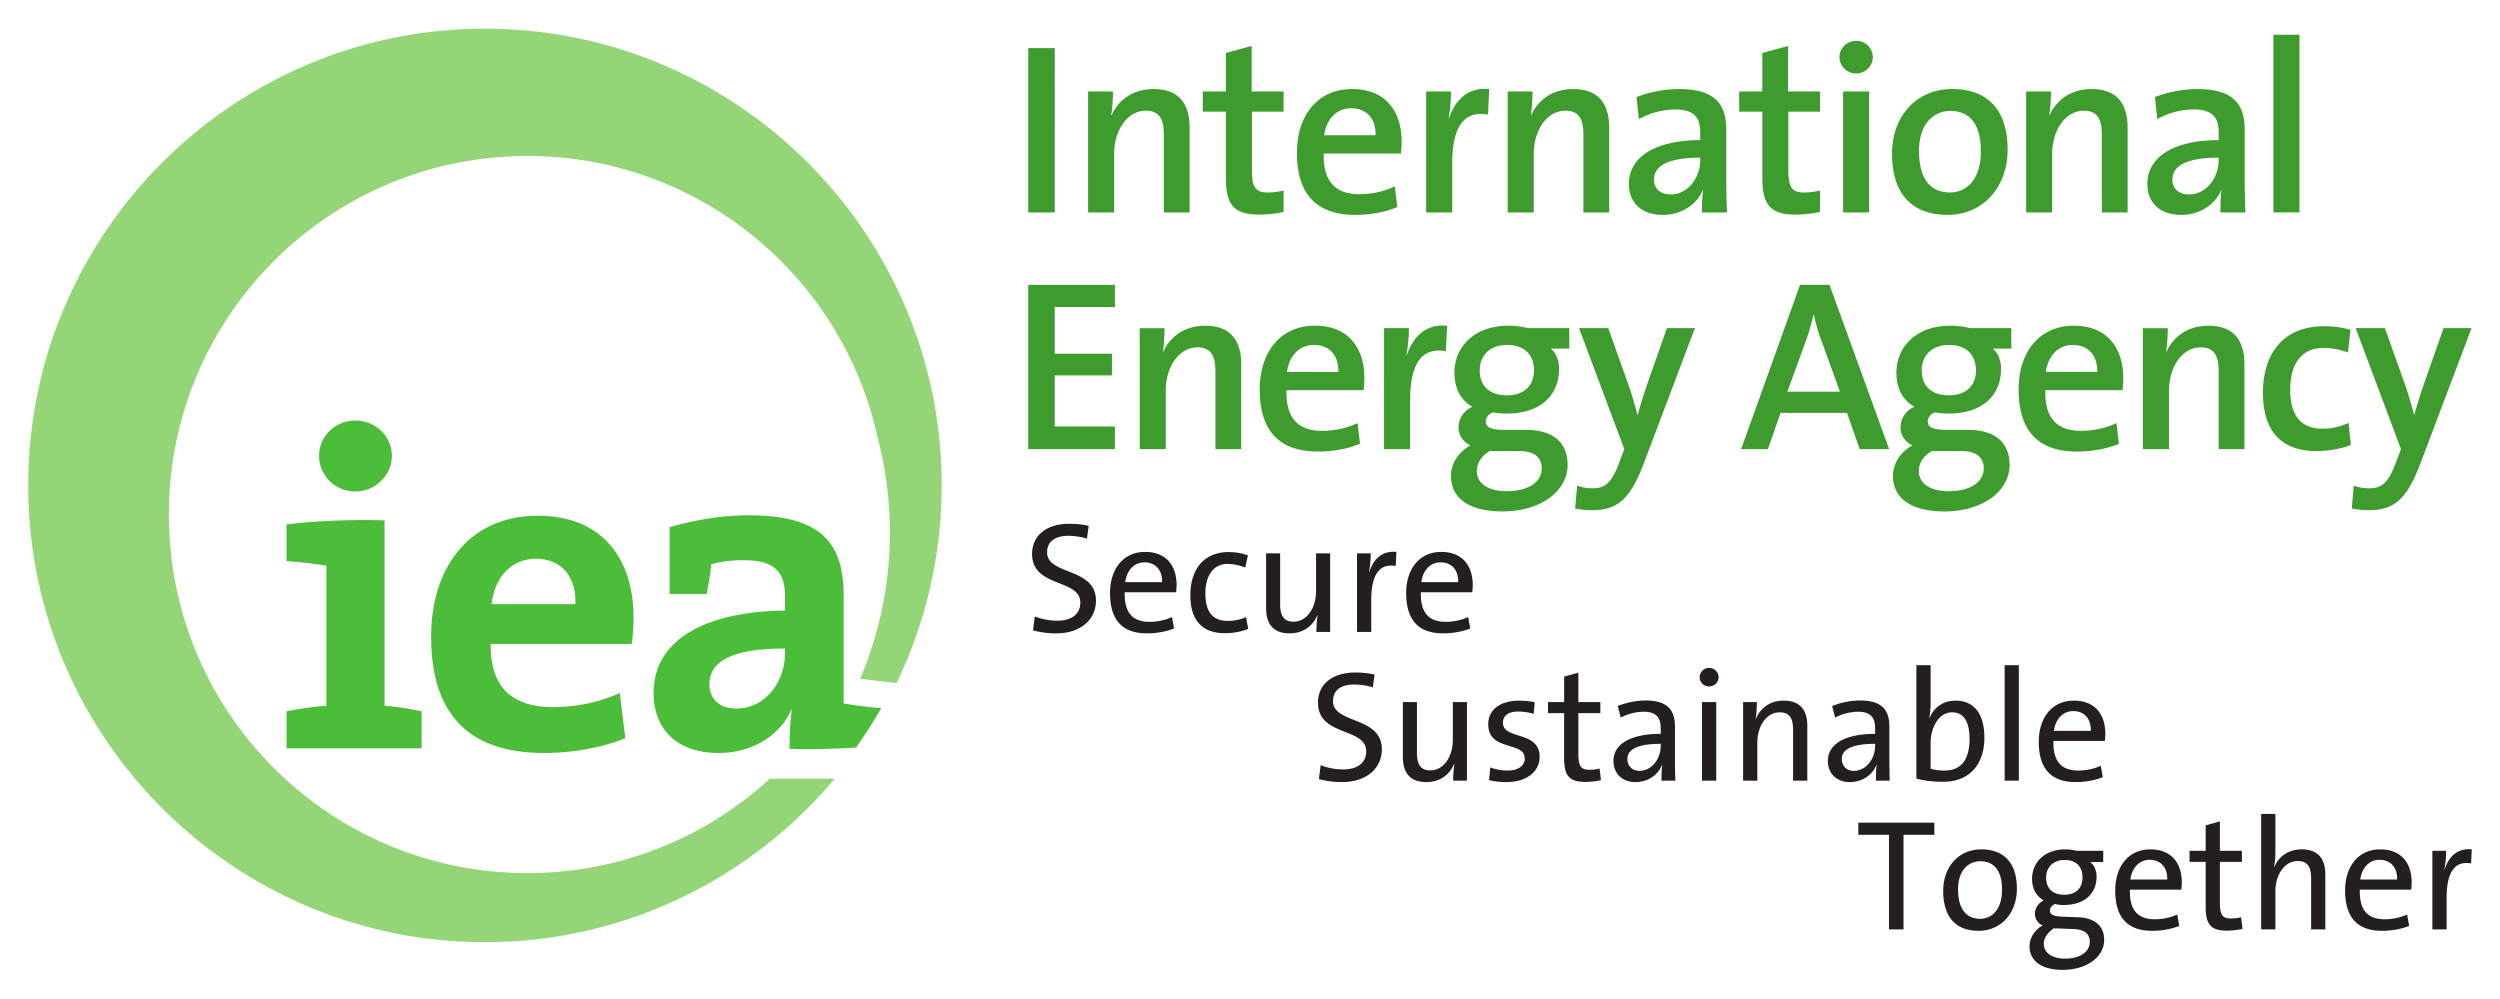
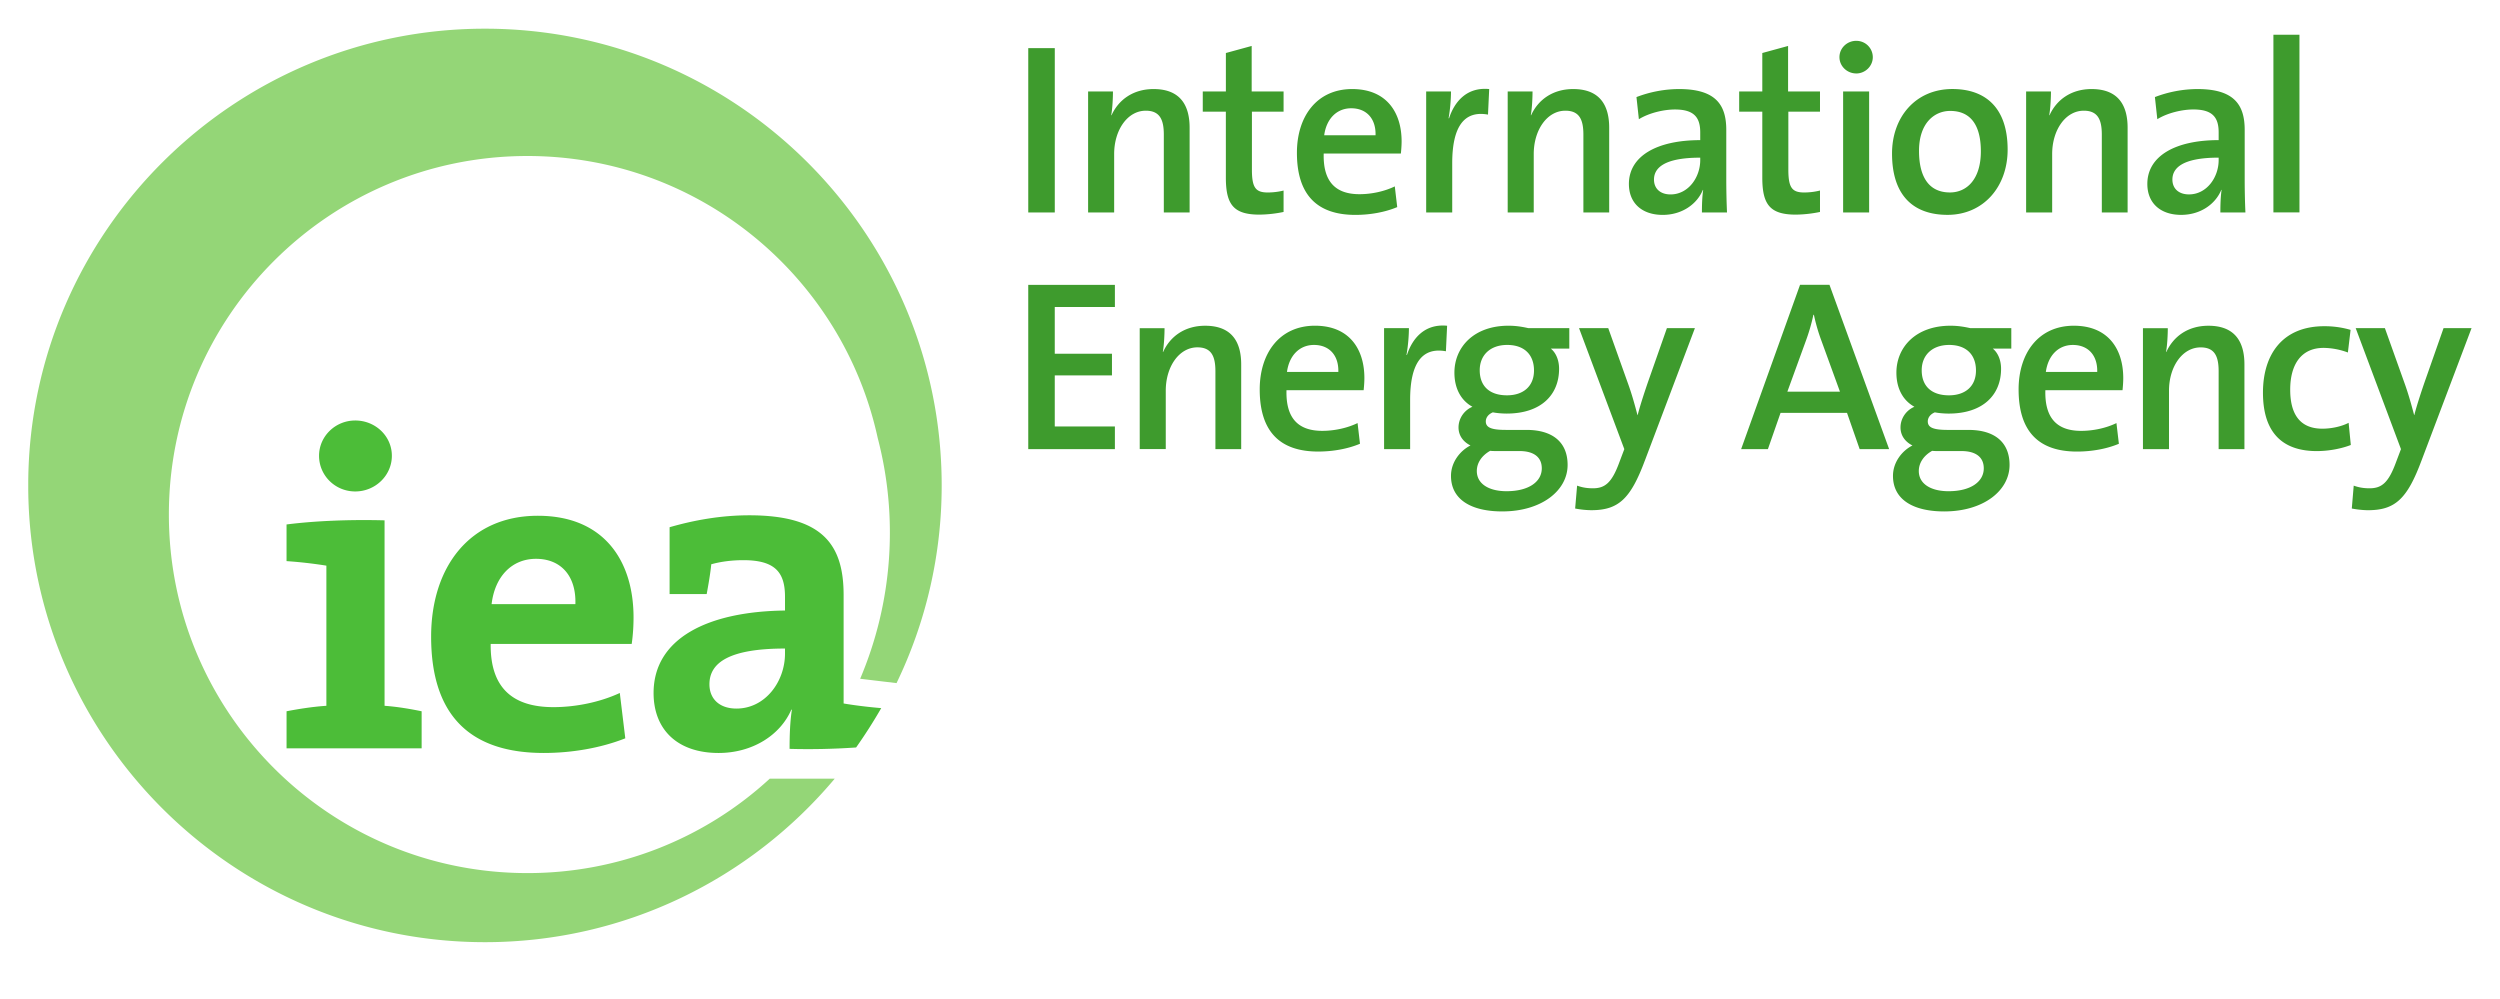
<svg xmlns="http://www.w3.org/2000/svg" width="1024" height="409" viewBox="-2.345 -2.345 207.594 82.842">
  <path d="M21.45 59.76v-3.08c.988-.19 2.167-.38 3.307-.454V44.588a37.465 37.465 0 0 0-3.308-.376v-3.044c2.395-.305 5.324-.418 8.139-.342v15.4c1.061.075 2.166.265 3.079.455v3.079H21.449zm5.702-21.333c-1.672 0-3.004-1.33-3.004-2.962 0-1.598 1.333-2.93 3.004-2.93 1.673 0 3.042 1.295 3.042 2.93 0 1.632-1.368 2.962-3.042 2.962m22.957 12.664H38.4c-.039 3.535 1.713 5.246 5.209 5.246 1.865 0 3.878-.415 5.513-1.176l.456 3.766c-2.015.795-4.41 1.216-6.769 1.216-6.006 0-9.354-3.003-9.354-9.66 0-5.777 3.198-10.037 8.862-10.037 5.512 0 7.946 3.766 7.946 8.44 0 .647-.038 1.409-.153 2.205m-7.946-7.07c-2.015 0-3.422 1.482-3.687 3.762h6.957c.076-2.355-1.215-3.762-3.27-3.762m25.543 12.012v-9.007c0-4.148-1.713-6.619-7.833-6.619-2.396 0-4.639.419-6.617.99v5.551h3.08c.153-.838.305-1.71.38-2.473.798-.228 1.75-.342 2.663-.342 2.66 0 3.46 1.028 3.46 3.042v1.14c-6.426.076-10.913 2.318-10.913 6.846 0 3.044 1.98 4.982 5.4 4.982 2.813 0 5.132-1.483 6.045-3.613l.037.038c-.151.987-.189 2.128-.189 3.234 1.752.053 3.734.01 5.524-.116a41.817 41.817 0 0 0 2.081-3.258v-.011c-.99-.08-2.203-.227-3.118-.384m-4.867-4.143c0 2.322-1.636 4.566-4.033 4.566-1.404 0-2.242-.801-2.242-2.018 0-1.827 1.712-2.967 6.275-2.967v.419z" style="fill:#4cbd38;fill-opacity:1;fill-rule:nonzero;stroke:none" />
  <path d="M0 37.609v.635c.171 20.767 17.116 37.61 37.924 37.61 11.648 0 22.082-5.284 29.045-13.577h-5.395a29.65 29.65 0 0 1-20.125 7.84c-16.443 0-29.771-13.33-29.771-29.772 0-16.444 13.328-29.773 29.77-29.773 14.262 0 26.178 10.027 29.09 23.415a31.062 31.062 0 0 1-1.457 19.994l3.02.361a37.691 37.691 0 0 0 3.749-16.416C75.85 17.014 58.836 0 37.924 0 17.116 0 .17 16.843 0 37.609" style="fill:#94d677;fill-opacity:1;fill-rule:evenodd;stroke:none" />
  <path d="M198.722 35.883c-1.17 3.132-2.163 4.101-4.427 4.101-.404 0-.949-.059-1.353-.14l.16-1.9c.445.161.85.221 1.314.221 1.011 0 1.578-.462 2.204-2.181l.405-1.071-3.759-10.045h2.425l1.637 4.587c.322.89.565 1.779.79 2.627h.017c.203-.808.629-2.102.993-3.132l1.433-4.082h2.325l-4.163 11.015zm-8.691-.808c-2.587 0-4.465-1.274-4.465-4.852 0-3.193 1.636-5.517 5.093-5.517a7.7 7.7 0 0 1 2.183.304l-.224 1.879a5.918 5.918 0 0 0-2.02-.383c-1.839 0-2.77 1.354-2.77 3.474 0 1.84.666 3.235 2.669 3.235.767 0 1.596-.183 2.182-.487l.182 1.84c-.665.263-1.718.507-2.83.507m-8.145-.163v-6.468c0-1.252-.342-1.98-1.495-1.98-1.515 0-2.627 1.596-2.627 3.597v4.851H175.6V24.87h2.063c0 .525-.041 1.393-.143 1.96l.022.02c.583-1.294 1.797-2.183 3.495-2.183 2.285 0 2.99 1.435 2.99 3.211v7.035h-2.142zm-7.982-4.89h-6.407c-.062 2.323.971 3.374 2.97 3.374 1.033 0 2.103-.242 2.933-.646l.202 1.718c-1.01.425-2.244.647-3.477.647-3.133 0-4.85-1.617-4.85-5.155 0-3.03 1.657-5.294 4.587-5.294 2.87 0 4.103 1.962 4.103 4.345 0 .282-.02.625-.06 1.01m-4.125-3.758c-1.212 0-2.062.89-2.242 2.242h4.265c.039-1.374-.748-2.242-2.023-2.242m-10.672 13.824c-2.628 0-4.264-1.01-4.264-2.951 0-1.132.746-2.083 1.617-2.527-.606-.302-.992-.828-.992-1.495 0-.728.445-1.416 1.155-1.718-.993-.547-1.496-1.577-1.496-2.83 0-2.122 1.617-3.9 4.487-3.9.606 0 1.11.08 1.658.202h3.396v1.698h-1.536c.422.343.686.95.686 1.677 0 2.181-1.518 3.718-4.346 3.718-.384 0-.85-.04-1.152-.102-.405.163-.587.467-.587.75 0 .505.445.708 1.657.708h1.72c2.182 0 3.413 1.03 3.413 2.909 0 2.142-2.181 3.86-5.416 3.86m1.415-5.012h-1.88c-.183 0-.383 0-.545-.02-.688.384-1.11.99-1.11 1.678 0 1.07 1.01 1.676 2.465 1.676 1.877 0 2.93-.807 2.93-1.9 0-.867-.584-1.434-1.86-1.434m-1.01-8.812c-1.434 0-2.284.869-2.284 2.102 0 1.314.809 2.082 2.265 2.082 1.352 0 2.241-.748 2.241-2.062 0-1.332-.827-2.122-2.222-2.122m-7.437 8.65-1.05-3.01h-5.518l-1.05 3.01h-2.223l4.891-13.642h2.444l4.953 13.642h-2.447zm-3.194-9.053a15.127 15.127 0 0 1-.605-2.103h-.041a15.87 15.87 0 0 1-.626 2.163l-1.537 4.223h4.368l-1.559-4.283zm-14.65 10.024c-1.172 3.132-2.164 4.101-4.427 4.101a7.65 7.65 0 0 1-1.354-.14l.163-1.9c.444.161.847.221 1.312.221 1.01 0 1.577-.462 2.203-2.18l.405-1.072-3.76-10.045h2.426l1.636 4.587c.324.89.567 1.78.79 2.627h.018c.203-.808.629-2.102.993-3.132l1.433-4.082h2.325l-4.162 11.015zm-11.826 4.204c-2.627 0-4.264-1.01-4.264-2.951 0-1.132.747-2.083 1.618-2.527-.606-.302-.993-.828-.993-1.495 0-.728.445-1.416 1.155-1.718-.992-.547-1.496-1.577-1.496-2.83 0-2.122 1.617-3.9 4.487-3.9.606 0 1.11.08 1.658.202h3.395v1.698h-1.536c.423.343.687.95.687 1.677 0 2.181-1.517 3.718-4.346 3.718-.384 0-.85-.04-1.151-.102-.405.163-.588.467-.588.75 0 .505.445.708 1.658.708h1.718c2.183 0 3.417 1.03 3.417 2.909 0 2.142-2.184 3.86-5.419 3.86m1.415-5.012h-1.879c-.183 0-.383 0-.546-.02-.688.384-1.11.99-1.11 1.678 0 1.07 1.01 1.676 2.465 1.676 1.88 0 2.93-.807 2.93-1.9 0-.867-.585-1.434-1.86-1.434m-1.01-8.812c-1.434 0-2.284.869-2.284 2.102 0 1.314.809 2.082 2.265 2.082 1.353 0 2.242-.748 2.242-2.062 0-1.332-.827-2.122-2.223-2.122m-5.092.526c-2.002-.364-2.971 1.031-2.971 4.041v4.084h-2.163V24.868h2.063c0 .566-.063 1.455-.203 2.224h.04c.444-1.354 1.455-2.608 3.335-2.425l-.1 2.12zm-6.832 3.233h-6.406c-.062 2.324.97 3.375 2.97 3.375 1.032 0 2.102-.242 2.933-.646l.2 1.718c-1.01.425-2.243.647-3.475.647-3.133 0-4.851-1.617-4.851-5.155 0-3.03 1.658-5.294 4.588-5.294 2.87 0 4.103 1.962 4.103 4.345 0 .282-.021.625-.062 1.01m-4.123-3.758c-1.212 0-2.062.89-2.242 2.242h4.264c.04-1.374-.748-2.242-2.022-2.242m-8.185 8.65v-6.47c0-1.25-.343-1.98-1.495-1.98-1.515 0-2.628 1.597-2.628 3.598v4.851h-2.162V24.87h2.062c0 .525-.04 1.393-.142 1.96l.021.02c.584-1.294 1.796-2.183 3.495-2.183 2.285 0 2.991 1.435 2.991 3.211v7.035H98.58zm-15.541 0V21.27h7.195v1.84H85.24v3.88h4.75v1.799h-4.75v4.243h4.993v1.88h-7.195zm103.395-19.654h2.163V.505h-2.163v14.754zm-4.405 0c0-.647.02-1.314.1-1.86l-.02-.02c-.486 1.193-1.738 2.083-3.334 2.083-1.72 0-2.81-.972-2.81-2.569 0-2.304 2.303-3.638 5.922-3.638v-.647c0-1.251-.524-1.898-2.101-1.898-.93 0-2.143.283-2.993.808l-.2-1.839a9.985 9.985 0 0 1 3.534-.666c3.073 0 3.923 1.334 3.923 3.394v4.103c0 .87.02 1.9.061 2.75h-2.083zm-.142-4.549c-3.152 0-3.841.95-3.841 1.82 0 .748.526 1.233 1.376 1.233 1.473 0 2.465-1.415 2.465-2.851v-.202zm-9.702 4.55V8.79c0-1.25-.342-1.98-1.495-1.98-1.515 0-2.627 1.597-2.627 3.598v4.851h-2.163V5.213h2.063c0 .526-.041 1.396-.143 1.961l.022.02c.583-1.292 1.797-2.181 3.493-2.181 2.287 0 2.993 1.435 2.993 3.211v7.035h-2.143zm-12.811.201c-2.79 0-4.609-1.557-4.609-5.095 0-3.029 1.96-5.354 5.013-5.354 2.687 0 4.586 1.495 4.586 5.032 0 3.093-2.02 5.417-4.99 5.417m.221-8.63c-1.313 0-2.589 1.01-2.589 3.314 0 2.264.89 3.456 2.569 3.456 1.394 0 2.566-1.091 2.566-3.415 0-2.142-.827-3.355-2.546-3.355m-7.8-3.112c-.769 0-1.396-.608-1.396-1.354 0-.749.627-1.355 1.396-1.355a1.36 1.36 0 0 1 1.374 1.355c0 .746-.629 1.354-1.374 1.354m-1.091 11.54h2.16-2.16zm2.16 0h-2.16V5.214h2.16v10.045zm-6.082.181c-2.143 0-2.789-.827-2.789-3.071V6.893h-1.92v-1.68h1.92V2.02l2.141-.586v3.78h2.65v1.679h-2.628V11.7c0 1.496.302 1.901 1.312 1.901a5.45 5.45 0 0 0 1.316-.162v1.779a10.38 10.38 0 0 1-2.002.222m-7.803-.18c0-.648.022-1.315.103-1.86l-.021-.02c-.487 1.192-1.74 2.082-3.335 2.082-1.72 0-2.81-.972-2.81-2.569 0-2.304 2.303-3.638 5.923-3.638v-.647c0-1.251-.525-1.898-2.1-1.898-.932 0-2.145.283-2.995.808l-.2-1.839a9.98 9.98 0 0 1 3.535-.666c3.073 0 3.923 1.334 3.923 3.394v4.103c0 .87.021 1.9.061 2.75h-2.084zm-.14-4.55c-3.153 0-3.84.95-3.84 1.82 0 .748.525 1.233 1.374 1.233 1.475 0 2.466-1.415 2.466-2.851v-.202zm-9.702 4.55V8.79c0-1.25-.343-1.98-1.496-1.98-1.515 0-2.627 1.597-2.627 3.598v4.851h-2.163V5.213h2.063c0 .526-.04 1.396-.143 1.961l.021.02c.585-1.292 1.8-2.181 3.497-2.181 2.283 0 2.99 1.435 2.99 3.211v7.035h-2.142zm-7.921-8.126c-2.003-.363-2.971 1.03-2.971 4.042v4.083h-2.163V5.213h2.061c0 .568-.06 1.456-.2 2.225h.04c.443-1.355 1.454-2.607 3.333-2.425l-.1 2.121zm-7.235 3.233h-6.408c-.061 2.323.97 3.376 2.97 3.376 1.034 0 2.104-.243 2.933-.648l.202 1.72c-1.01.424-2.244.647-3.477.647-3.134 0-4.852-1.618-4.852-5.155 0-3.032 1.658-5.294 4.588-5.294 2.871 0 4.105 1.96 4.105 4.344 0 .283-.021.626-.061 1.01m-4.125-3.758c-1.213 0-2.062.889-2.242 2.243h4.264c.04-1.374-.746-2.243-2.022-2.243m-7.618 8.831c-2.143 0-2.79-.827-2.79-3.071V6.893H97.53v-1.68h1.919V2.02l2.142-.586v3.78h2.649v1.679h-2.629V11.7c0 1.496.303 1.901 1.314 1.901.444 0 .93-.06 1.315-.162v1.779a10.37 10.37 0 0 1-2.002.222m-7.942-.18V8.79c0-1.25-.344-1.98-1.497-1.98-1.515 0-2.627 1.597-2.627 3.598v4.851h-2.163V5.213h2.063c0 .526-.04 1.396-.143 1.961l.022.02c.585-1.292 1.796-2.181 3.496-2.181 2.284 0 2.991 1.435 2.991 3.211v7.035h-2.142zm-11.257-.001h2.203V1.616h-2.203V15.26z" style="fill:#3e9b2d;fill-opacity:1;fill-rule:nonzero;stroke:none" />
-   <path d="M169.812 56.665c-.854 0-1.47.642-1.601 1.641h3.059c.026-.999-.538-1.641-1.458-1.641m2.626 2.481h-4.267c-.053 1.708.67 2.456 2.061 2.456a4.56 4.56 0 0 0 1.865-.395l.17.945c-.656.264-1.444.408-2.257.408-1.983 0-3.06-1.05-3.06-3.348 0-1.956 1.063-3.415 2.915-3.415 1.838 0 2.612 1.248 2.612 2.745 0 .158-.013.342-.039.604m-8.323-6.29h1.18v9.585h-1.18v-9.585zm-4.36 3.914c-1.181 0-1.785 1.379-1.785 2.507v2.167c.341.106.695.158 1.155.158 1.248 0 2.075-.748 2.075-2.626 0-1.405-.46-2.206-1.445-2.206m-.722 5.764c-.905 0-1.55-.08-2.245-.263v-9.415h1.182v3.165c0 .381-.04.894-.119 1.221l.027.014c.355-.92 1.168-1.459 2.153-1.459 1.537 0 2.403 1.078 2.403 3.074 0 2.284-1.3 3.663-3.401 3.663m-5.671-3.151c-2.154 0-2.77.59-2.77 1.247 0 .578.393.998.997.998 1.064 0 1.773-1.05 1.773-2.074v-.171zm.066 3.06c0-.46 0-.933.065-1.302h-.027c-.315.802-1.142 1.42-2.218 1.42-1.078 0-1.813-.71-1.813-1.76 0-1.405 1.431-2.246 3.926-2.246v-.434c0-.905-.354-1.403-1.43-1.403a4.25 4.25 0 0 0-1.89.485l-.25-.958a6.34 6.34 0 0 1 2.323-.46c1.891 0 2.429.88 2.429 2.154v2.625c0 .617.013 1.314.027 1.879h-1.142zm-6.88 0V58.24c0-.933-.25-1.471-1.116-1.471-1.077 0-1.852 1.102-1.852 2.547v3.125h-1.18v-6.525h1.14c0 .393-.026.984-.105 1.378h.027c.381-.893 1.182-1.497 2.298-1.497 1.497 0 1.97.932 1.97 2.088v4.556h-1.182zm-7.562-6.527h1.181v6.525h-1.181v-6.525zm.59-1.3c-.433 0-.788-.327-.788-.761a.78.78 0 0 1 .788-.775.78.78 0 0 1 .789.775c0 .42-.355.761-.79.761m-4.016 4.767c-2.154 0-2.77.59-2.77 1.247 0 .578.394.998.998.998 1.063 0 1.772-1.05 1.772-2.074v-.171zm.066 3.06c0-.46 0-.933.065-1.302h-.026c-.315.802-1.142 1.42-2.219 1.42s-1.812-.71-1.812-1.76c0-1.405 1.431-2.246 3.926-2.246v-.434c0-.905-.355-1.403-1.431-1.403a4.25 4.25 0 0 0-1.89.485l-.25-.958a6.34 6.34 0 0 1 2.324-.46c1.89 0 2.428.88 2.428 2.154v2.625c0 .617.014 1.314.028 1.879h-1.143zm-6.342.104c-1.338 0-1.746-.551-1.746-1.956v-3.755h-1.339v-.919h1.34v-2.115l1.182-.327v2.442h1.825v.919h-1.825v3.335c0 1.076.196 1.365.93 1.365.303 0 .592-.04.828-.105l.118.971a6.05 6.05 0 0 1-1.313.145m-6.538.013c-.499 0-1.038-.052-1.445-.171l.106-1.05c.42.171.958.263 1.444.263.84 0 1.417-.38 1.417-.998 0-1.471-3.032-.551-3.032-2.85 0-1.116.866-1.956 2.6-1.956.394 0 .866.052 1.26.132l-.091.972a4.05 4.05 0 0 0-1.274-.198c-.866 0-1.274.368-1.274.933 0 1.443 3.046.617 3.046 2.836 0 1.195-1.05 2.087-2.757 2.087m-4.424-.118c0-.394.04-.985.105-1.379h-.026c-.381.893-1.182 1.498-2.297 1.498-1.498 0-1.957-.933-1.957-2.089v-4.555h1.168v4.201c0 .933.264 1.47 1.117 1.47 1.077 0 1.864-1.102 1.864-2.547v-3.124h1.169v6.525h-1.143zm-9.203.118a7.207 7.207 0 0 1-1.944-.25l.145-1.155a5.11 5.11 0 0 0 1.865.355c1.024 0 1.916-.42 1.916-1.51 0-1.996-4.005-1.208-4.005-4.031 0-1.457 1.104-2.507 3.099-2.507a7.26 7.26 0 0 1 1.602.17l-.145 1.063a5.33 5.33 0 0 0-1.522-.236c-1.209 0-1.786.538-1.786 1.379 0 1.916 4.057 1.22 4.057 4.005 0 1.589-1.3 2.717-3.282 2.717m8.165-18.245c-.854 0-1.472.644-1.602 1.641h3.059c.026-.997-.539-1.64-1.457-1.64m2.626 2.48h-4.268c-.052 1.708.669 2.457 2.062 2.457a4.56 4.56 0 0 0 1.865-.395l.17.946c-.657.262-1.444.407-2.258.407-1.982 0-3.06-1.05-3.06-3.348 0-1.957 1.064-3.415 2.915-3.415 1.838 0 2.613 1.247 2.613 2.745 0 .157-.013.34-.04.603m-6.354-2.18c-1.379-.25-2.035.762-2.035 2.85v2.626h-1.181v-6.525h1.141c0 .407-.039 1.011-.144 1.549h.027c.275-.907.945-1.8 2.245-1.668l-.053 1.169zm-6.59 5.476c0-.393.04-.985.105-1.378h-.027c-.38.892-1.182 1.497-2.298 1.497-1.497 0-1.955-.932-1.955-2.089v-4.555h1.167v4.202c0 .932.264 1.47 1.116 1.47 1.078 0 1.865-1.103 1.865-2.548v-3.124h1.17v6.525h-1.143zm-7.602.105c-1.563 0-2.863-.748-2.863-3.15 0-2.102 1.078-3.586 3.178-3.586a4.61 4.61 0 0 1 1.602.276l-.224 1.012a3.962 3.962 0 0 0-1.483-.303c-1.182 0-1.825 1.011-1.825 2.443 0 1.273.407 2.285 1.85 2.285.552 0 1.078-.105 1.525-.315l.183.983c-.55.224-1.273.355-1.943.355m-6.67-5.882c-.853 0-1.47.644-1.6 1.641h3.058c.026-.997-.539-1.64-1.458-1.64m2.627 2.48H91.05c-.052 1.708.67 2.457 2.061 2.457a4.56 4.56 0 0 0 1.865-.395l.17.946c-.656.262-1.443.407-2.257.407-1.983 0-3.06-1.05-3.06-3.348 0-1.957 1.064-3.415 2.915-3.415 1.839 0 2.612 1.247 2.612 2.745 0 .157-.012.34-.038.603m-9.94 3.415a7.207 7.207 0 0 1-1.943-.25l.145-1.155a5.135 5.135 0 0 0 1.865.354c1.023 0 1.916-.42 1.916-1.51 0-1.995-4.005-1.208-4.005-4.032 0-1.456 1.104-2.507 3.1-2.507.511 0 1.102.052 1.601.171l-.145 1.064a5.323 5.323 0 0 0-1.522-.236c-1.208 0-1.787.537-1.787 1.378 0 1.917 4.058 1.22 4.058 4.004 0 1.589-1.3 2.719-3.283 2.719m117.473 19.105c-1.379-.25-2.035.761-2.035 2.85v2.626h-1.183v-6.526h1.143c0 .406-.039 1.011-.144 1.549h.026c.275-.906.945-1.799 2.245-1.668l-.052 1.17zm-7.602-.302c-.853 0-1.47.644-1.602 1.641h3.06c.026-.997-.539-1.64-1.458-1.64m2.627 2.48h-4.268c-.052 1.708.669 2.457 2.061 2.457.63 0 1.287-.132 1.865-.394l.17.945c-.656.262-1.443.407-2.258.407-1.983 0-3.06-1.05-3.06-3.348 0-1.957 1.065-3.414 2.916-3.414 1.837 0 2.612 1.247 2.612 2.744 0 .157-.012.34-.038.603m-8.311 3.297V70.59c0-.933-.25-1.472-1.117-1.472-1.076 0-1.851 1.103-1.851 2.548v3.125h-1.181v-9.585h1.181v3.099c0 .42-.026.958-.119 1.3l.027.012c.38-.892 1.182-1.47 2.272-1.47 1.496 0 1.969.931 1.969 2.088v4.556h-1.181zm-7.011.105c-1.339 0-1.746-.551-1.746-1.956v-3.755h-1.34v-.92h1.34v-2.114l1.18-.328v2.442h1.827v.92h-1.826v3.335c0 1.076.197 1.365.932 1.365.303 0 .592-.04.828-.105l.117.97a6.05 6.05 0 0 1-1.312.146m-6.394-5.883c-.853 0-1.471.644-1.601 1.641h3.059c.026-.997-.539-1.64-1.458-1.64m2.627 2.48h-4.268c-.052 1.708.669 2.457 2.061 2.457.63 0 1.287-.132 1.865-.394l.17.945c-.656.262-1.443.407-2.257.407-1.983 0-3.06-1.05-3.06-3.348 0-1.957 1.064-3.414 2.915-3.414 1.839 0 2.614 1.247 2.614 2.744 0 .157-.014.34-.04.603m-9.677-2.467c-.985 0-1.55.63-1.55 1.457 0 .905.54 1.431 1.51 1.431.933 0 1.51-.526 1.51-1.43 0-.893-.523-1.458-1.47-1.458m.735 5.737-1.26-.052c-.118 0-.276 0-.38-.013-.512.354-.84.788-.84 1.286 0 .775.734 1.234 1.758 1.234 1.327 0 2.062-.604 2.062-1.404 0-.63-.42-1.025-1.34-1.05m-.918 3.387c-1.682 0-2.744-.697-2.744-1.957 0-.76.499-1.405 1.089-1.732a1.046 1.046 0 0 1-.643-.973c0-.458.289-.892.723-1.102-.592-.355-.96-.945-.96-1.799 0-1.312.986-2.442 2.77-2.442.356 0 .592.038.92.118h2.22v.933h-1.078c.329.261.525.695.525 1.207 0 1.34-.906 2.363-2.757 2.363-.263 0-.46-.026-.695-.091-.277.13-.42.34-.42.55 0 .368.327.475 1.115.513l1.195.04c1.405.052 2.193.71 2.193 1.89 0 1.38-1.405 2.482-3.453 2.482m-6.84-9.02c-.946 0-1.84.722-1.84 2.337 0 1.576.644 2.442 1.84 2.442.972 0 1.812-.76 1.812-2.43 0-1.483-.605-2.35-1.813-2.35m-.145 5.778c-1.772 0-2.927-1.024-2.927-3.323 0-1.916 1.207-3.44 3.177-3.44 1.668 0 2.941.92 2.941 3.27 0 1.97-1.26 3.493-3.19 3.493m-6.223-7.97v7.852h-1.208v-7.853h-2.547v-1.01h6.315v1.01h-2.56z" style="fill:#231f20;fill-opacity:1;fill-rule:nonzero;stroke:none" />
</svg>